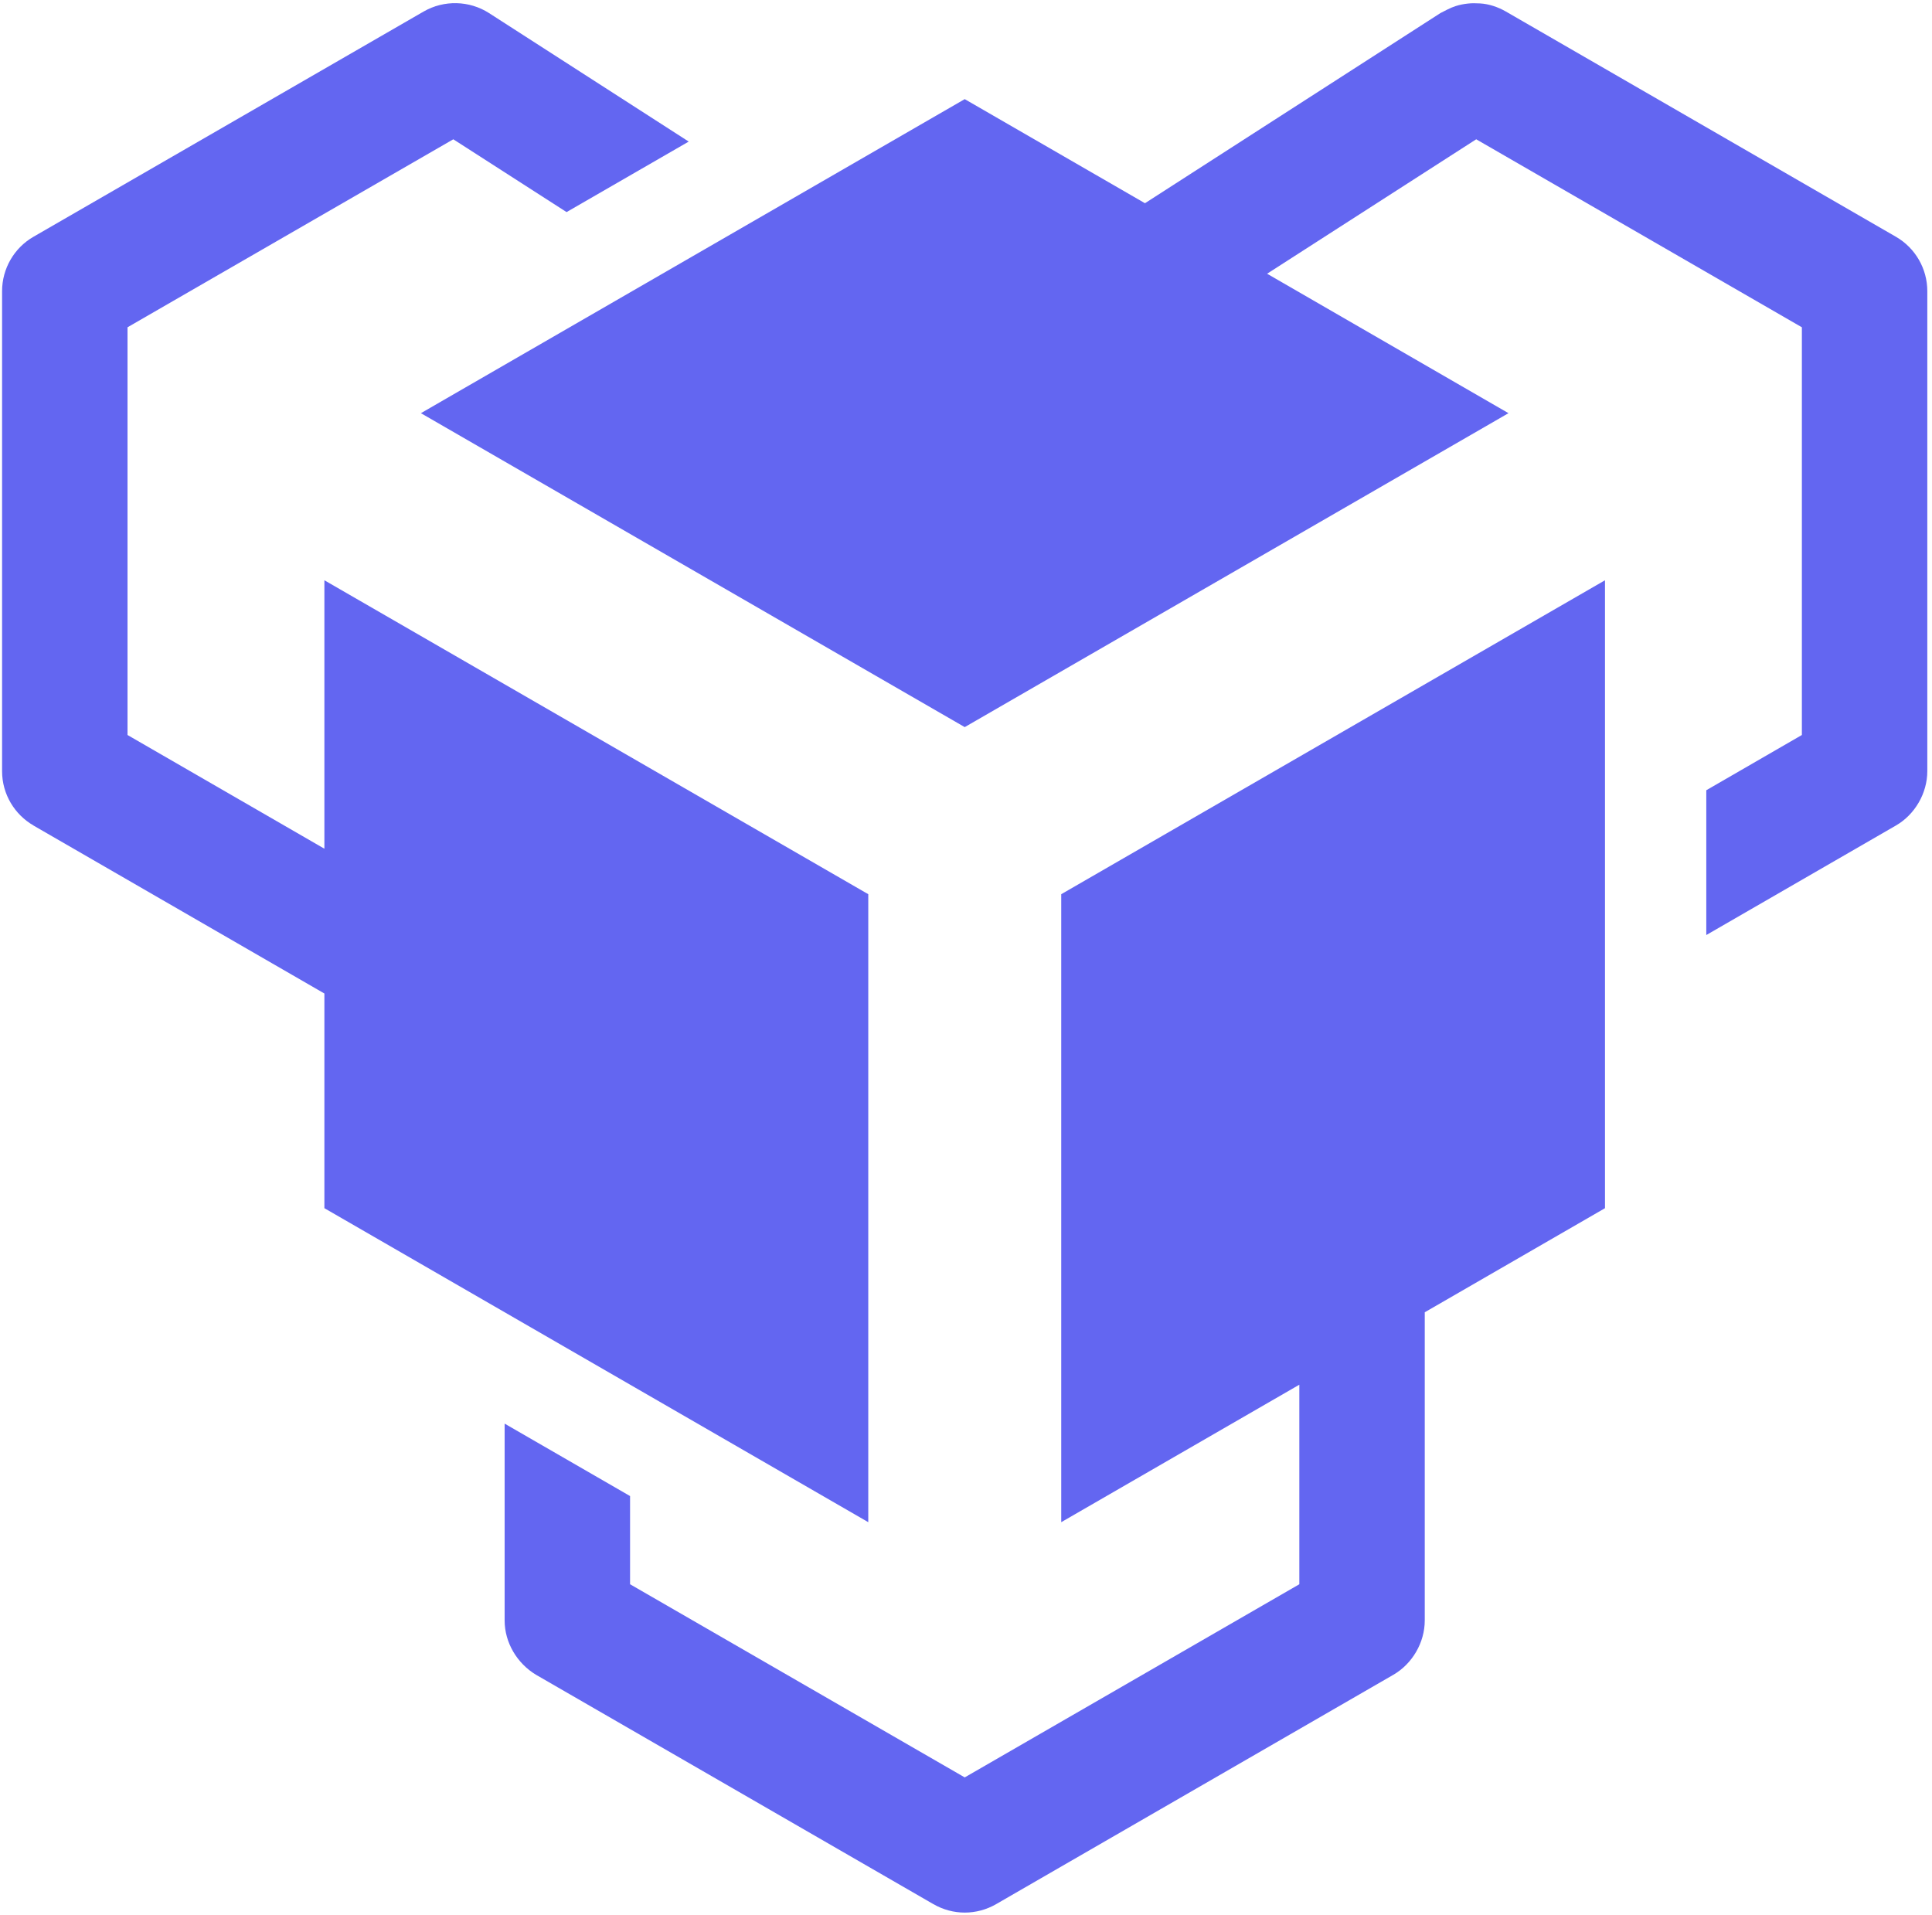
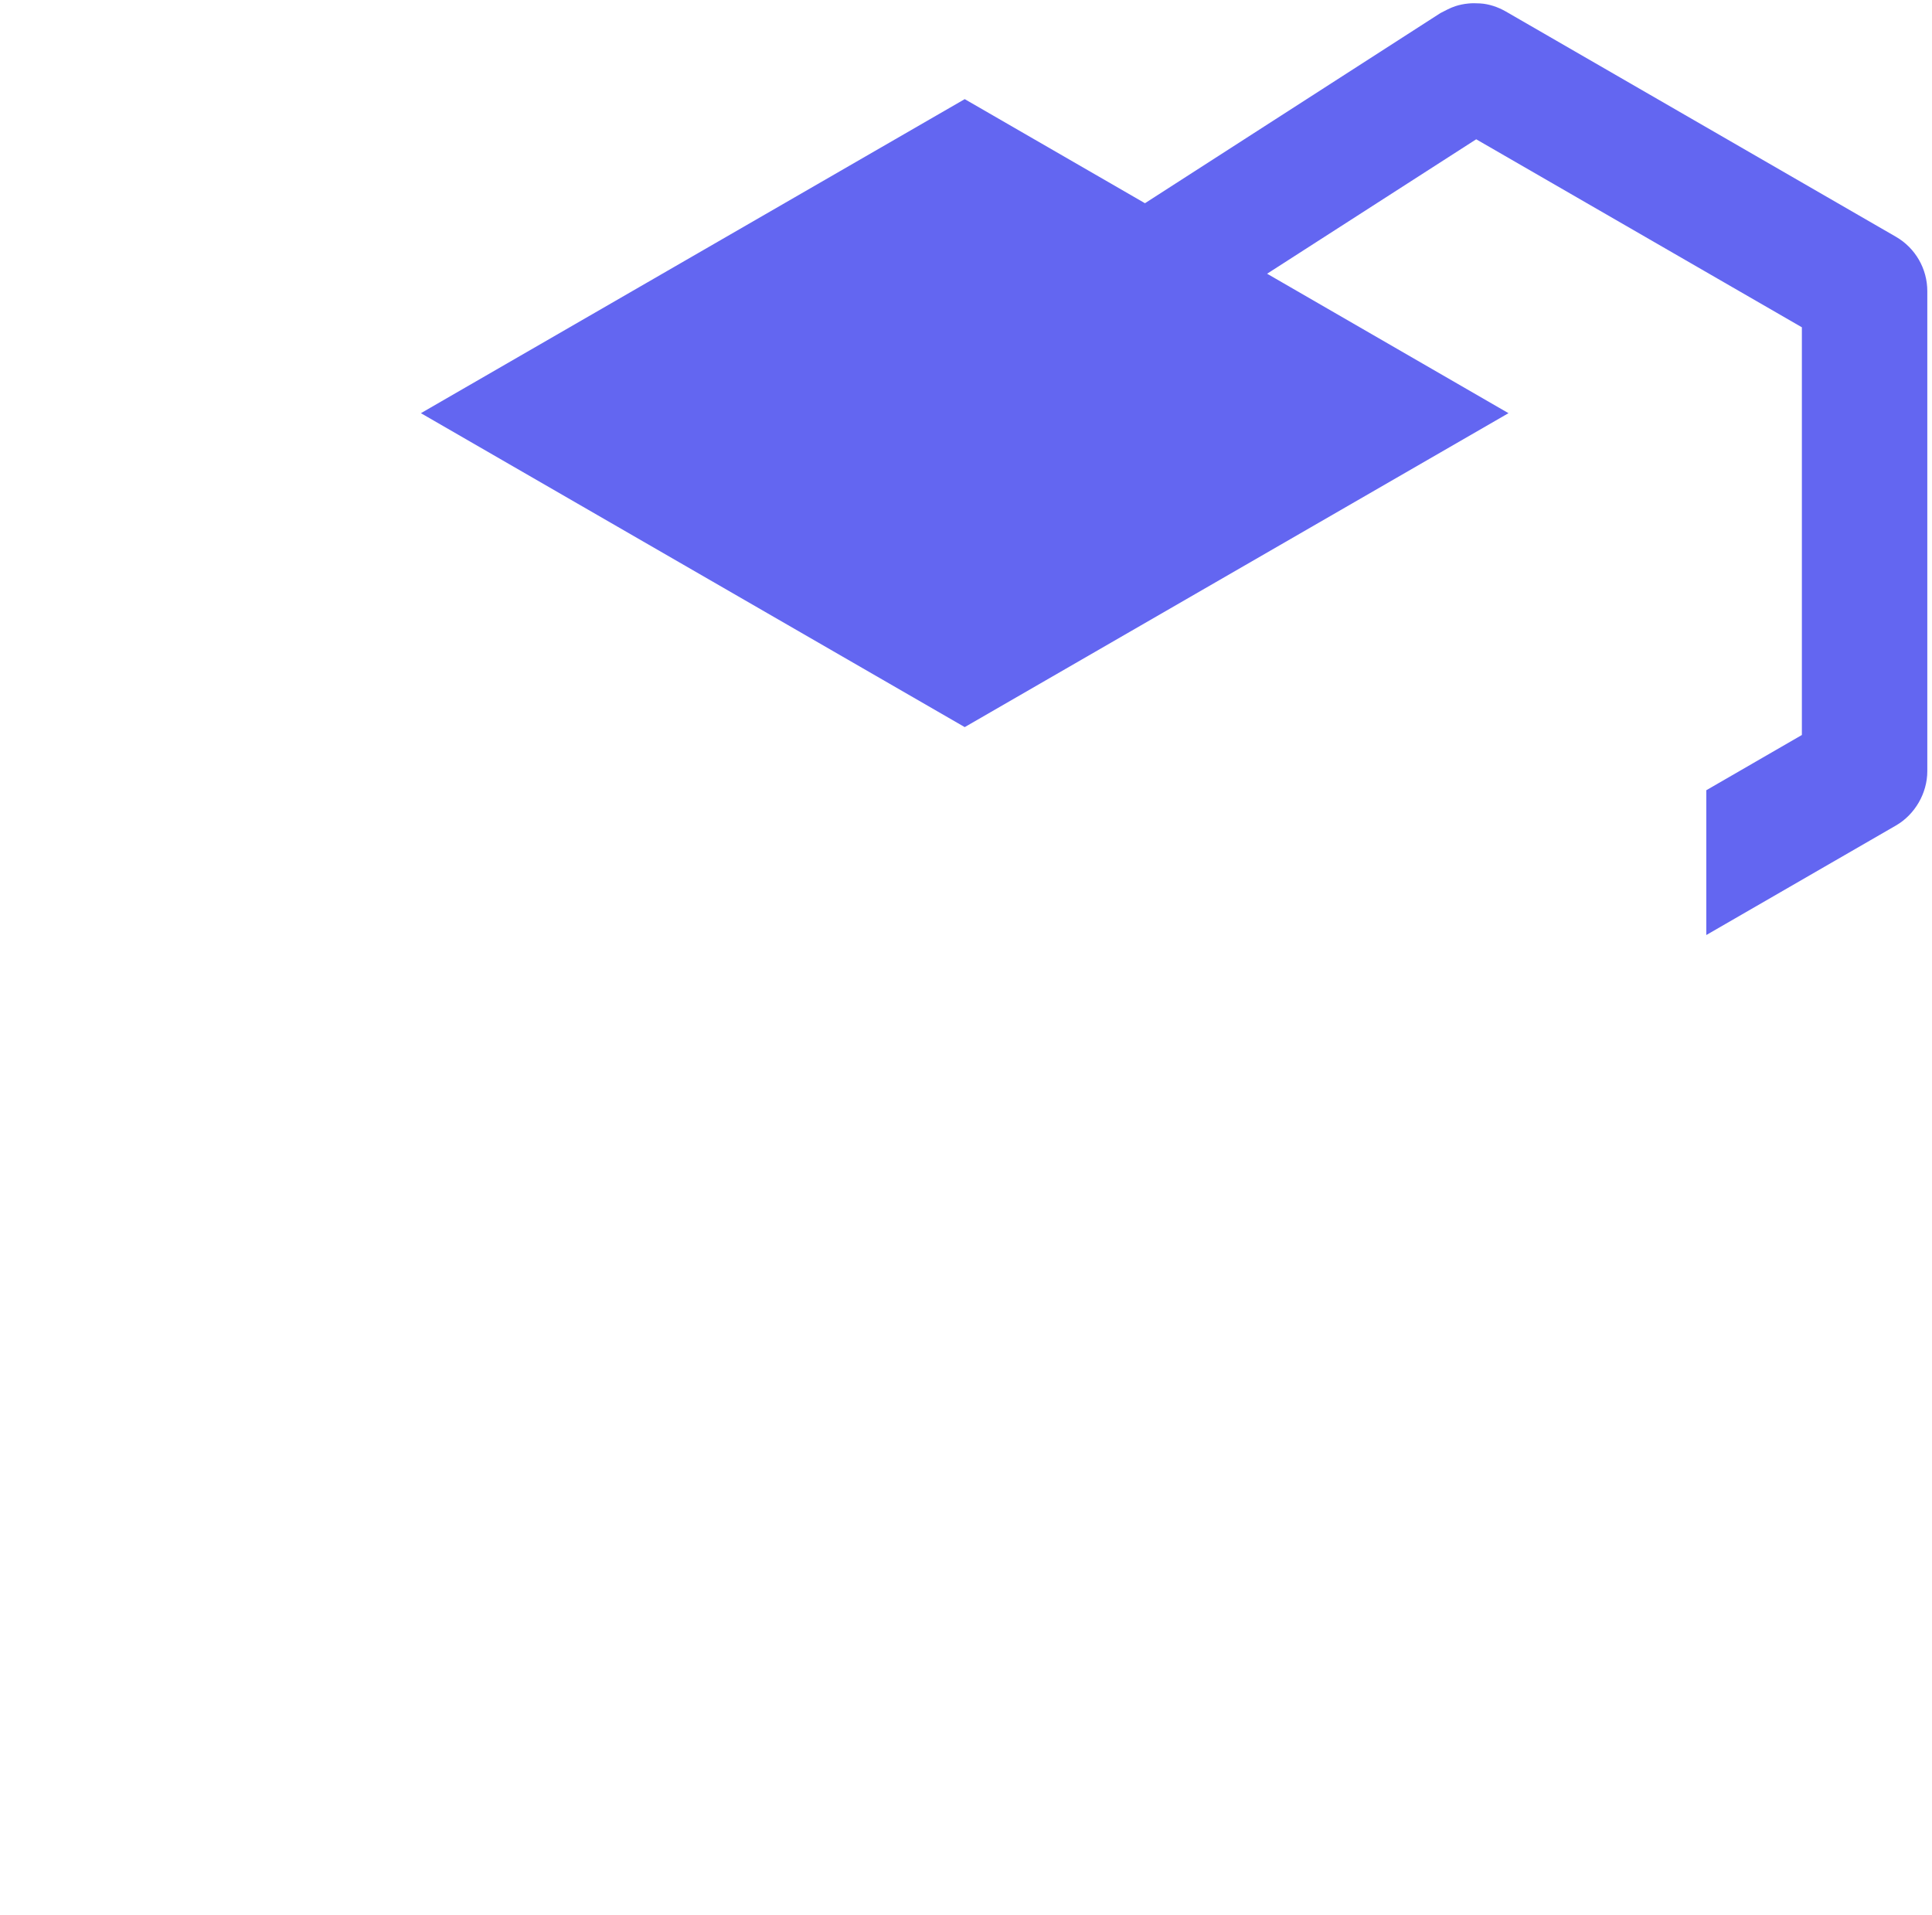
<svg xmlns="http://www.w3.org/2000/svg" width="909" zoomAndPan="magnify" viewBox="0 0 681.75 675.75" height="901" preserveAspectRatio="xMidYMid meet" version="1.0">
  <defs>
    <clipPath id="b97b844777">
-       <path d="M 178 204 L 567 204 L 567 674.75 L 178 674.75 Z M 178 204 " clip-rule="nonzero" />
+       <path d="M 178 204 L 567 204 L 178 674.75 Z M 178 204 " clip-rule="nonzero" />
    </clipPath>
    <clipPath id="f0d6196d67">
      <path d="M 148 1.121 L 680.117 1.121 L 680.117 330 L 148 330 Z M 148 1.121 " clip-rule="nonzero" />
    </clipPath>
  </defs>
-   <path fill="#6366f1" d="M 306.391 537.137 L 306.391 315.539 L 114.469 204.762 L 114.469 299.484 L 44.996 259.359 L 44.996 115.492 L 159.957 49.152 L 199.926 74.84 L 243.031 49.961 L 172.551 4.605 C 165.586 0.156 156.695 -0.062 149.512 4.055 L 11.793 83.559 C 4.961 87.5 0.734 94.836 0.734 102.723 L 0.734 272.129 C 0.734 280.301 5.203 287.461 11.793 291.273 L 11.793 291.293 L 114.469 350.582 L 114.469 426.336 L 306.391 537.137 " fill-opacity="1" fill-rule="nonzero" />
  <g clip-path="url(#b97b844777)">
-     <path fill="#6366f1" d="M 374.48 537.137 L 458.496 488.625 L 458.496 559.039 L 340.426 627.195 L 222.332 559.039 L 222.332 527.918 L 178.07 502.359 C 178.07 502.359 178.07 571.742 178.07 571.809 C 178.07 579.625 182.449 586.941 189.129 590.973 L 329.363 671.918 C 332.805 673.891 336.613 674.898 340.426 674.898 C 344.258 674.898 348.09 673.891 351.508 671.918 C 351.508 671.918 491.656 590.992 491.699 590.973 C 498.379 587.094 502.758 579.605 502.758 571.809 L 502.758 463.066 L 566.359 426.336 L 566.359 204.762 L 374.48 315.539 L 374.48 537.137 " fill-opacity="1" fill-rule="nonzero" />
-   </g>
+     </g>
  <g clip-path="url(#f0d6196d67)">
    <path fill="#6366f1" d="M 669.035 83.559 C 669.035 83.559 531.426 4.102 531.363 4.055 C 528.645 2.5 525.426 1.383 522.293 1.207 C 520.828 1.145 519.426 1.078 517.98 1.254 C 516.492 1.406 515 1.711 513.578 2.172 C 511.695 2.785 510.051 3.727 508.301 4.605 L 404.027 71.711 L 340.426 34.98 L 148.523 145.801 L 340.426 256.578 L 532.305 145.801 L 447.129 96.59 L 520.914 49.152 L 635.832 115.492 L 635.832 259.359 L 602.105 278.852 L 602.105 329.949 C 602.105 329.949 669.035 291.316 669.035 291.293 C 675.715 287.438 680.094 279.906 680.094 272.129 L 680.094 102.723 C 680.094 94.836 675.867 87.5 669.035 83.559 " fill-opacity="1" fill-rule="nonzero" />
  </g>
</svg>